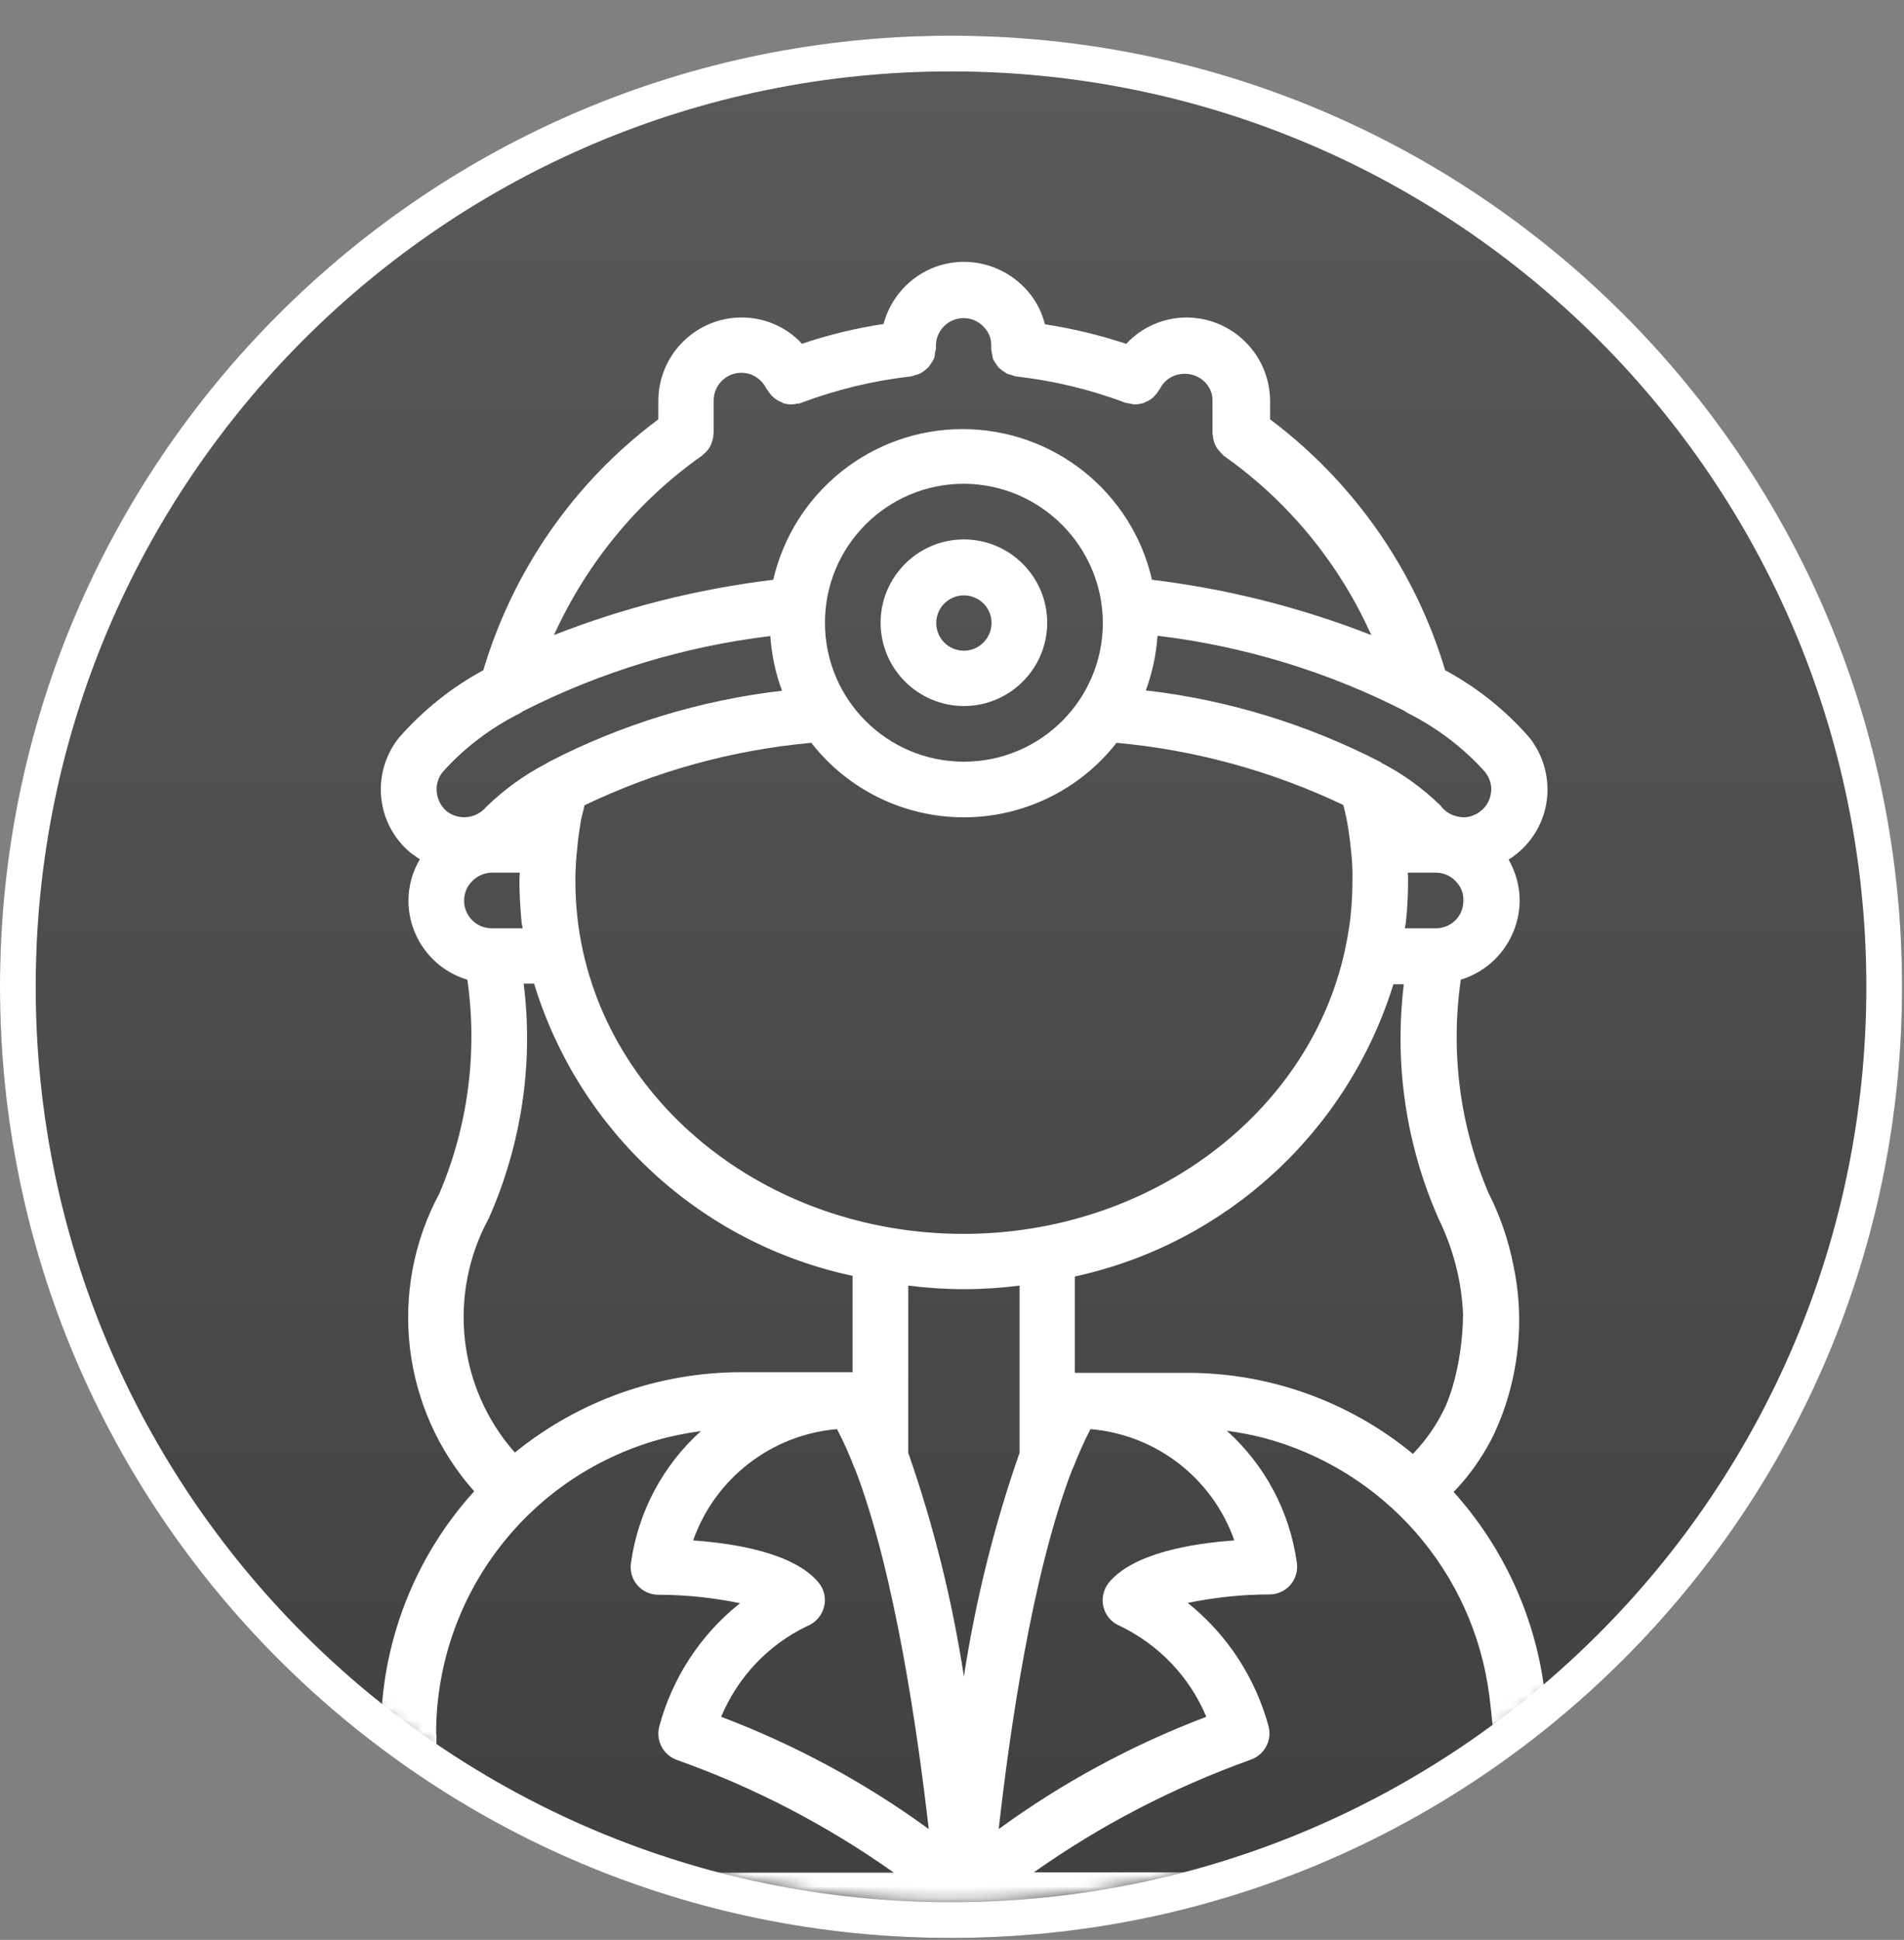
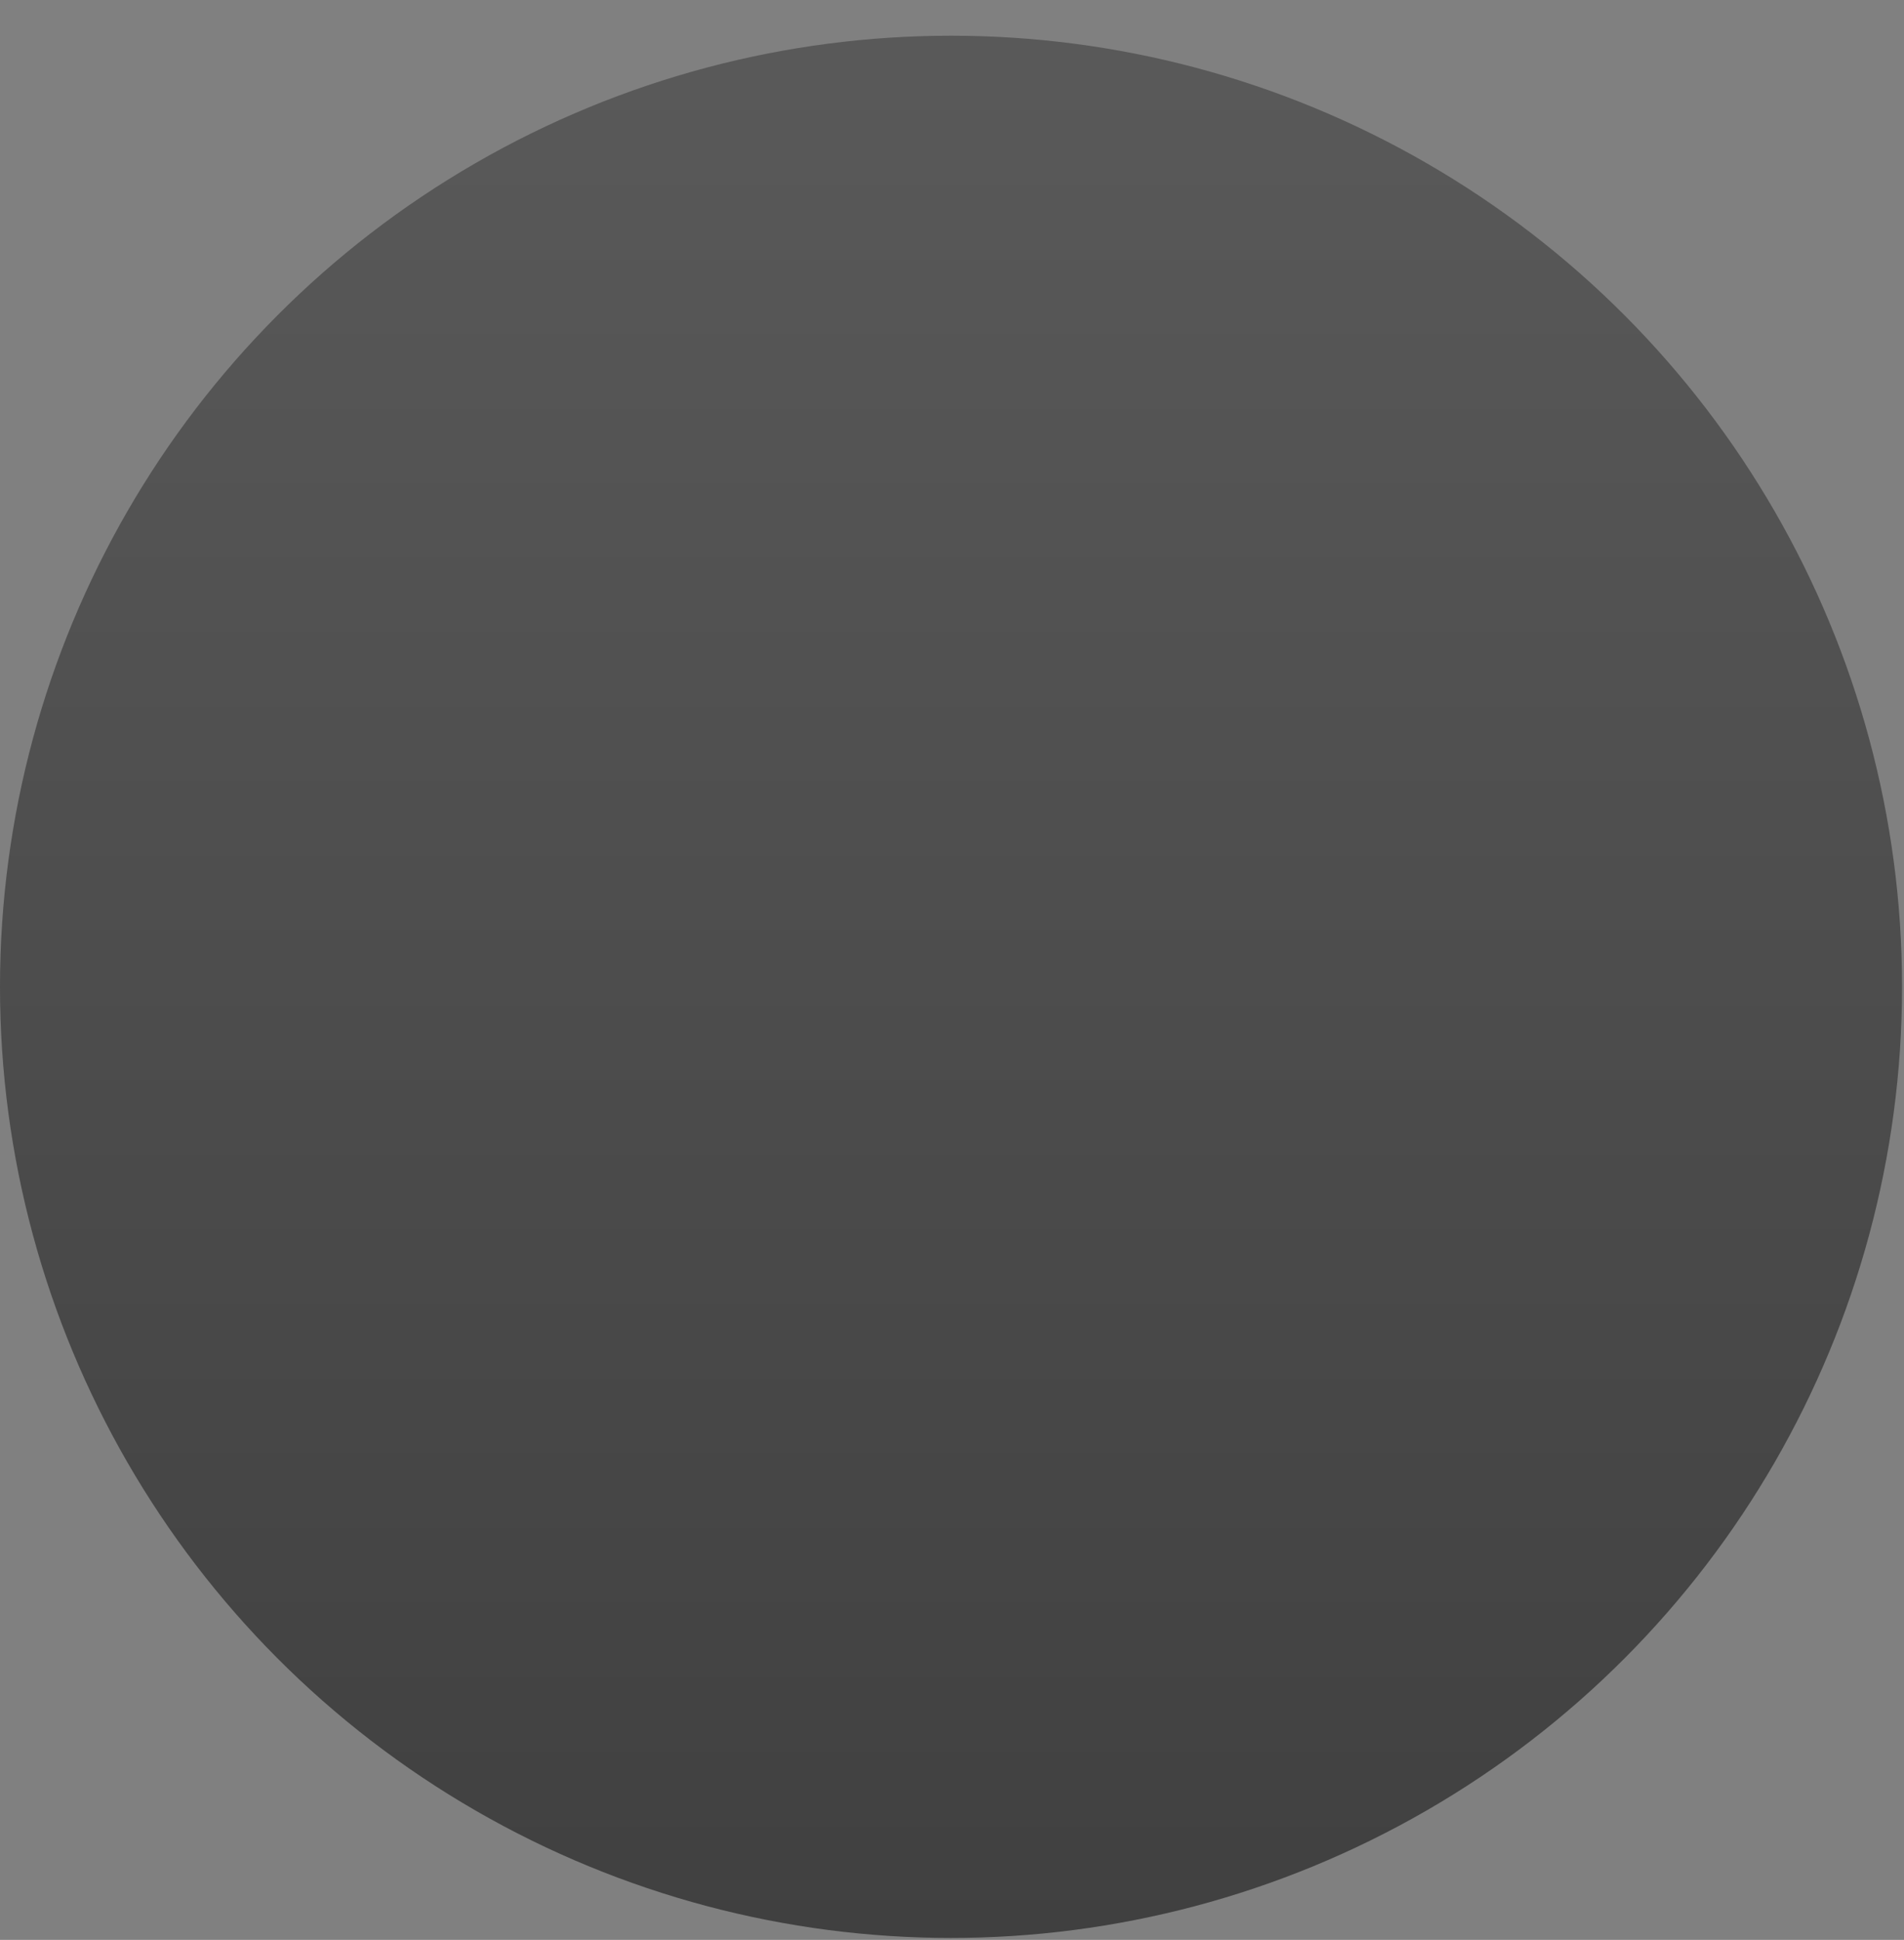
<svg xmlns="http://www.w3.org/2000/svg" width="160" height="163" viewBox="0 0 160 163" fill="none">
  <rect x="0" y="0" width="160" height="163" fill="#808080" stroke="none" />
  <ellipse opacity="0.5" cx="79.918" cy="82.918" rx="79.918" ry="79.918" fill="url(#paint0_linear_4948_240)" />
-   <path d="M158.336 82.918C158.336 126.227 123.227 161.336 79.918 161.336C36.609 161.336 1.5 126.227 1.5 82.918C1.5 39.609 36.609 4.5 79.918 4.5C123.227 4.5 158.336 39.609 158.336 82.918Z" stroke="white" stroke-width="3" />
  <mask id="mask0_4948_240" style="mask-type:alpha" maskUnits="userSpaceOnUse" x="0" y="0" width="160" height="160">
-     <ellipse cx="79.918" cy="79.918" rx="79.918" ry="79.918" fill="url(#paint1_linear_4948_240)" />
-   </mask>
+     </mask>
  <g mask="url(#mask0_4948_240)">
-     <path d="M129.754 141.793C128.934 135.668 126.281 129.953 122.152 125.359C123.246 124.238 124.176 122.98 124.941 121.641C124.941 121.641 129.07 115.051 127.156 106.219C126.746 104.168 126.062 102.172 125.105 100.285C122.672 94.625 121.879 88.418 122.754 82.32C125.68 81.418 127.676 78.738 127.703 75.676C127.703 74.473 127.375 73.269 126.773 72.231C128.469 71.164 129.617 69.441 129.945 67.5C130.273 65.531 129.754 63.535 128.523 61.977C126.527 59.68 124.121 57.766 121.441 56.316C118.926 47.895 113.758 40.512 106.73 35.234V33.676C106.703 29.82 103.586 26.703 99.731 26.676C97.816 26.676 95.957 27.469 94.644 28.891C92.402 28.152 90.133 27.605 87.809 27.25C87.508 26.047 86.906 24.98 86.031 24.105C84.664 22.738 82.859 22 81 22C77.828 22 75.066 24.16 74.246 27.223C71.922 27.578 69.625 28.125 67.383 28.891C67.356 28.863 67.328 28.809 67.273 28.754C65.961 27.414 64.184 26.676 62.324 26.676C58.469 26.676 55.324 29.82 55.324 33.676V35.234C48.27 40.484 43.129 47.895 40.613 56.316C37.934 57.766 35.555 59.68 33.531 61.977C31.152 64.957 31.59 69.277 34.543 71.684C34.789 71.875 35.035 72.039 35.281 72.203C34.652 73.269 34.324 74.445 34.324 75.676C34.324 78.738 36.348 81.445 39.273 82.32C40.148 88.418 39.328 94.625 36.922 100.285C32.547 108.406 33.723 118.414 39.848 125.305C34.789 130.883 32 138.129 32 145.676V155C32 158.855 35.145 162 39 162H125.625C128.66 162 131.039 159.43 130.82 156.395L129.754 141.793ZM68.777 132.961C66.699 130.473 61.723 129.68 58.25 129.434C60.082 124.211 64.84 120.547 70.336 120.082C70.883 121.121 71.375 122.215 71.785 123.309C71.812 123.363 71.84 123.418 71.867 123.473C75.231 132.223 77.144 145.84 78.047 153.688C72.688 149.777 66.809 146.605 60.602 144.254C61.996 140.918 64.566 138.184 67.848 136.625C68.531 136.352 69.051 135.75 69.242 135.039C69.434 134.328 69.269 133.535 68.777 132.961ZM48.516 77.07C48.406 76.059 48.352 75.019 48.352 74.008C48.352 73.078 48.406 72.121 48.516 71.191C48.57 70.426 48.707 69.688 48.816 68.949C48.898 68.512 49.035 68.102 49.117 67.664C55.105 64.793 61.559 63.016 68.176 62.414C71.266 66.379 75.996 68.676 81 68.676C86.004 68.676 90.762 66.352 93.824 62.414C100.441 63.016 106.895 64.793 112.883 67.637C112.992 68.074 113.102 68.512 113.184 68.949C113.32 69.715 113.43 70.453 113.512 71.301C113.621 72.203 113.676 73.106 113.648 74.035C113.648 75.047 113.594 76.059 113.484 77.07C113.375 78 113.211 78.93 113.02 79.832C110.012 93.668 96.531 103.676 80.973 103.676C64.184 103.676 50.211 92.219 48.516 77.07ZM92.676 52.324C92.676 58.777 87.453 64 81 64C74.547 64 69.324 58.777 69.324 52.324C69.324 45.871 74.547 40.648 81 40.648C87.426 40.676 92.648 45.898 92.676 52.324ZM92.731 135.039C92.922 135.777 93.441 136.352 94.125 136.625C97.406 138.211 99.977 140.918 101.371 144.254C95.164 146.605 89.285 149.777 83.926 153.688C84.801 145.84 86.715 132.223 90.106 123.473C90.133 123.418 90.16 123.363 90.188 123.309C90.625 122.215 91.09 121.121 91.637 120.082C97.16 120.547 101.891 124.211 103.723 129.434C100.25 129.68 95.273 130.473 93.195 132.961C92.731 133.535 92.539 134.328 92.731 135.039ZM81 108.324C82.559 108.324 84.117 108.215 85.676 108.023V122.078C83.543 128.176 81.984 134.465 81 140.863C80.016 134.465 78.457 128.176 76.324 122.078V108.023C77.883 108.215 79.441 108.324 81 108.324ZM125.844 151.965C125.926 154.918 123.574 157.324 120.621 157.324H114.633H86.879C92.484 153.359 98.609 150.187 105.09 147.863C106.266 147.453 106.922 146.223 106.594 145.02C105.473 140.945 103.121 137.336 99.812 134.684C102.082 134.219 104.379 133.973 106.676 133.973C107.359 133.973 108.016 133.672 108.453 133.152C108.891 132.633 109.082 131.949 108.973 131.266C108.371 127 106.293 123.09 103.094 120.219C104.105 120.355 105.117 120.547 106.102 120.793C116.301 123.473 123.848 132.086 125.16 142.531C125.57 145.785 125.762 149.23 125.844 151.965ZM121.496 118.113C120.812 119.617 119.883 120.957 118.734 122.16C113.348 117.73 106.621 115.324 99.648 115.352H90.324V107.258C103.012 104.496 113.238 95.117 117.094 82.703H117.969C117.148 89.43 118.16 96.238 120.895 102.418C122.125 104.934 122.836 107.668 122.945 110.457C122.891 115.133 121.496 118.113 121.496 118.113ZM120.648 78H118.051C118.078 77.863 118.105 77.727 118.133 77.562C118.27 76.387 118.324 75.184 118.324 74.008C118.324 73.762 118.324 73.57 118.297 73.324H120.648C121.277 73.324 121.879 73.57 122.316 74.035C122.754 74.473 123 75.047 122.973 75.648C123 76.961 121.961 78 120.648 78ZM124.805 64.875C125.188 65.367 125.379 65.969 125.297 66.598C125.215 67.227 124.914 67.773 124.422 68.156C124.012 68.484 123.492 68.676 122.973 68.676C122.207 68.648 121.469 68.293 121.031 67.664C119.555 66.242 117.914 65.039 116.109 64.109C116.082 64.082 116.027 64.055 116 64.027C109.848 60.855 103.176 58.805 96.285 58.012C96.832 56.535 97.16 55.004 97.269 53.418C104.516 54.293 111.543 56.426 118.023 59.734C118.105 59.789 118.187 59.844 118.27 59.898C120.758 61.156 122.973 62.824 124.805 64.875ZM59.016 38.27C59.07 38.242 59.098 38.16 59.152 38.133C59.508 37.859 59.754 37.449 59.863 37.012C59.918 36.848 59.945 36.711 59.945 36.547C59.945 36.492 59.973 36.438 59.973 36.355V33.648C59.973 32.363 61.012 31.324 62.297 31.324C62.926 31.324 63.5 31.57 63.938 32.008C64.129 32.199 64.293 32.418 64.402 32.664C64.43 32.719 64.484 32.746 64.512 32.801C64.621 32.965 64.731 33.129 64.894 33.293C64.949 33.348 65.031 33.402 65.086 33.457C65.25 33.594 65.441 33.703 65.66 33.785C65.715 33.812 65.742 33.84 65.797 33.867C66.016 33.949 66.262 33.977 66.508 33.977C66.535 33.977 66.562 33.977 66.59 33.977C66.699 33.977 66.836 33.949 66.945 33.922C67.082 33.922 67.219 33.895 67.356 33.84C70.336 32.719 73.426 31.98 76.57 31.625C76.68 31.598 76.789 31.57 76.898 31.516C77.062 31.488 77.199 31.434 77.336 31.379C77.473 31.297 77.582 31.215 77.691 31.133C77.801 31.051 77.938 30.941 78.019 30.859C78.102 30.75 78.184 30.613 78.266 30.504C78.348 30.367 78.43 30.258 78.484 30.121C78.539 29.984 78.566 29.82 78.566 29.656C78.594 29.547 78.621 29.438 78.648 29.328V29.055C78.648 27.77 79.688 26.73 80.973 26.73C81.602 26.73 82.203 26.977 82.641 27.441C83.078 27.879 83.324 28.453 83.297 29.055V29.328C83.324 29.438 83.324 29.547 83.352 29.656C83.379 29.82 83.406 29.957 83.434 30.121C83.488 30.258 83.57 30.395 83.652 30.504C83.734 30.641 83.816 30.75 83.898 30.859C84.008 30.969 84.117 31.051 84.227 31.133C84.336 31.215 84.473 31.297 84.582 31.379C84.719 31.434 84.883 31.488 85.019 31.516C85.129 31.57 85.238 31.598 85.348 31.625C88.492 31.98 91.609 32.719 94.562 33.84C94.699 33.867 94.836 33.895 95 33.922C95.109 33.949 95.219 33.977 95.328 33.977C95.356 33.977 95.383 33.977 95.383 33.977C95.629 33.977 95.875 33.922 96.094 33.867C96.148 33.84 96.203 33.812 96.258 33.785C96.531 33.676 96.805 33.512 96.996 33.293C97.133 33.156 97.269 32.992 97.352 32.828C97.379 32.773 97.434 32.746 97.461 32.691C97.789 32.008 98.445 31.543 99.184 31.434C99.922 31.324 100.687 31.543 101.234 32.09C101.672 32.527 101.918 33.102 101.891 33.703V36.41C101.891 36.465 101.918 36.52 101.918 36.602C101.945 36.902 102.027 37.203 102.164 37.477C102.246 37.613 102.301 37.723 102.41 37.832C102.52 37.969 102.629 38.078 102.738 38.188C102.793 38.242 102.82 38.297 102.875 38.324C108.262 42.125 112.527 47.32 115.234 53.363C109.301 51.039 103.121 49.48 96.805 48.715C95.109 41.305 88.492 36.055 80.891 36.055C73.289 36.055 66.699 41.305 64.977 48.715C58.66 49.48 52.453 51.039 46.547 53.363C49.336 47.266 53.602 42.07 59.016 38.27ZM37.195 64.875C39.027 62.824 41.242 61.156 43.703 59.926C43.785 59.871 43.867 59.816 43.949 59.762C50.457 56.453 57.484 54.32 64.731 53.445C64.84 55.004 65.168 56.562 65.715 58.039C58.879 58.832 52.234 60.855 46.109 64.027C46.027 64.082 45.918 64.137 45.836 64.191C44.004 65.148 42.309 66.379 40.832 67.828C39.984 68.812 38.535 68.949 37.523 68.156C36.566 67.309 36.402 65.859 37.195 64.875ZM39.711 74.008C40.148 73.57 40.75 73.324 41.352 73.324H43.676C43.676 73.543 43.648 73.762 43.648 74.008C43.648 75.211 43.73 76.387 43.84 77.59C43.867 77.727 43.895 77.863 43.922 78H41.324C40.039 78 39 76.961 39 75.676C39 75.047 39.246 74.445 39.711 74.008ZM41.078 102.363C43.812 96.184 44.852 89.375 44.004 82.648H44.879C48.68 95.09 58.934 104.496 71.648 107.203V115.297H62.324C55.379 115.297 48.652 117.676 43.266 122.051C38.453 116.609 37.605 108.734 41.078 102.363ZM36.648 145.676C36.648 133.973 44.551 123.746 55.898 120.82C56.883 120.574 57.895 120.383 58.906 120.246C55.707 123.117 53.629 127.027 53.027 131.293C52.918 131.977 53.109 132.66 53.547 133.18C53.984 133.699 54.641 134 55.324 134C57.621 134 59.945 134.246 62.188 134.711C58.879 137.336 56.5 140.973 55.406 145.047C55.078 146.25 55.734 147.48 56.91 147.891C63.391 150.187 69.516 153.387 75.121 157.352H39C37.715 157.352 36.676 156.312 36.676 155.027V145.676H36.648Z" fill="white" />
-     <path d="M81 45.324C77.144 45.324 74 48.469 74 52.324C74 56.18 77.144 59.324 81 59.324C84.856 59.324 88 56.18 88 52.324C88 48.469 84.856 45.324 81 45.324ZM81 54.676C79.715 54.676 78.676 53.637 78.676 52.352C78.676 51.066 79.715 50.027 81 50.027C82.285 50.027 83.324 51.066 83.324 52.352C83.324 53.609 82.285 54.676 81 54.676Z" fill="white" />
-   </g>
+     </g>
  <defs>
    <linearGradient id="paint0_linear_4948_240" x1="79.918" y1="3" x2="79.918" y2="162.836" gradientUnits="userSpaceOnUse">
      <stop stop-color="#333333" />
      <stop offset="1" />
    </linearGradient>
    <linearGradient id="paint1_linear_4948_240" x1="79.918" y1="0" x2="79.918" y2="159.836" gradientUnits="userSpaceOnUse">
      <stop stop-color="#333333" />
      <stop offset="1" />
    </linearGradient>
  </defs>
</svg>